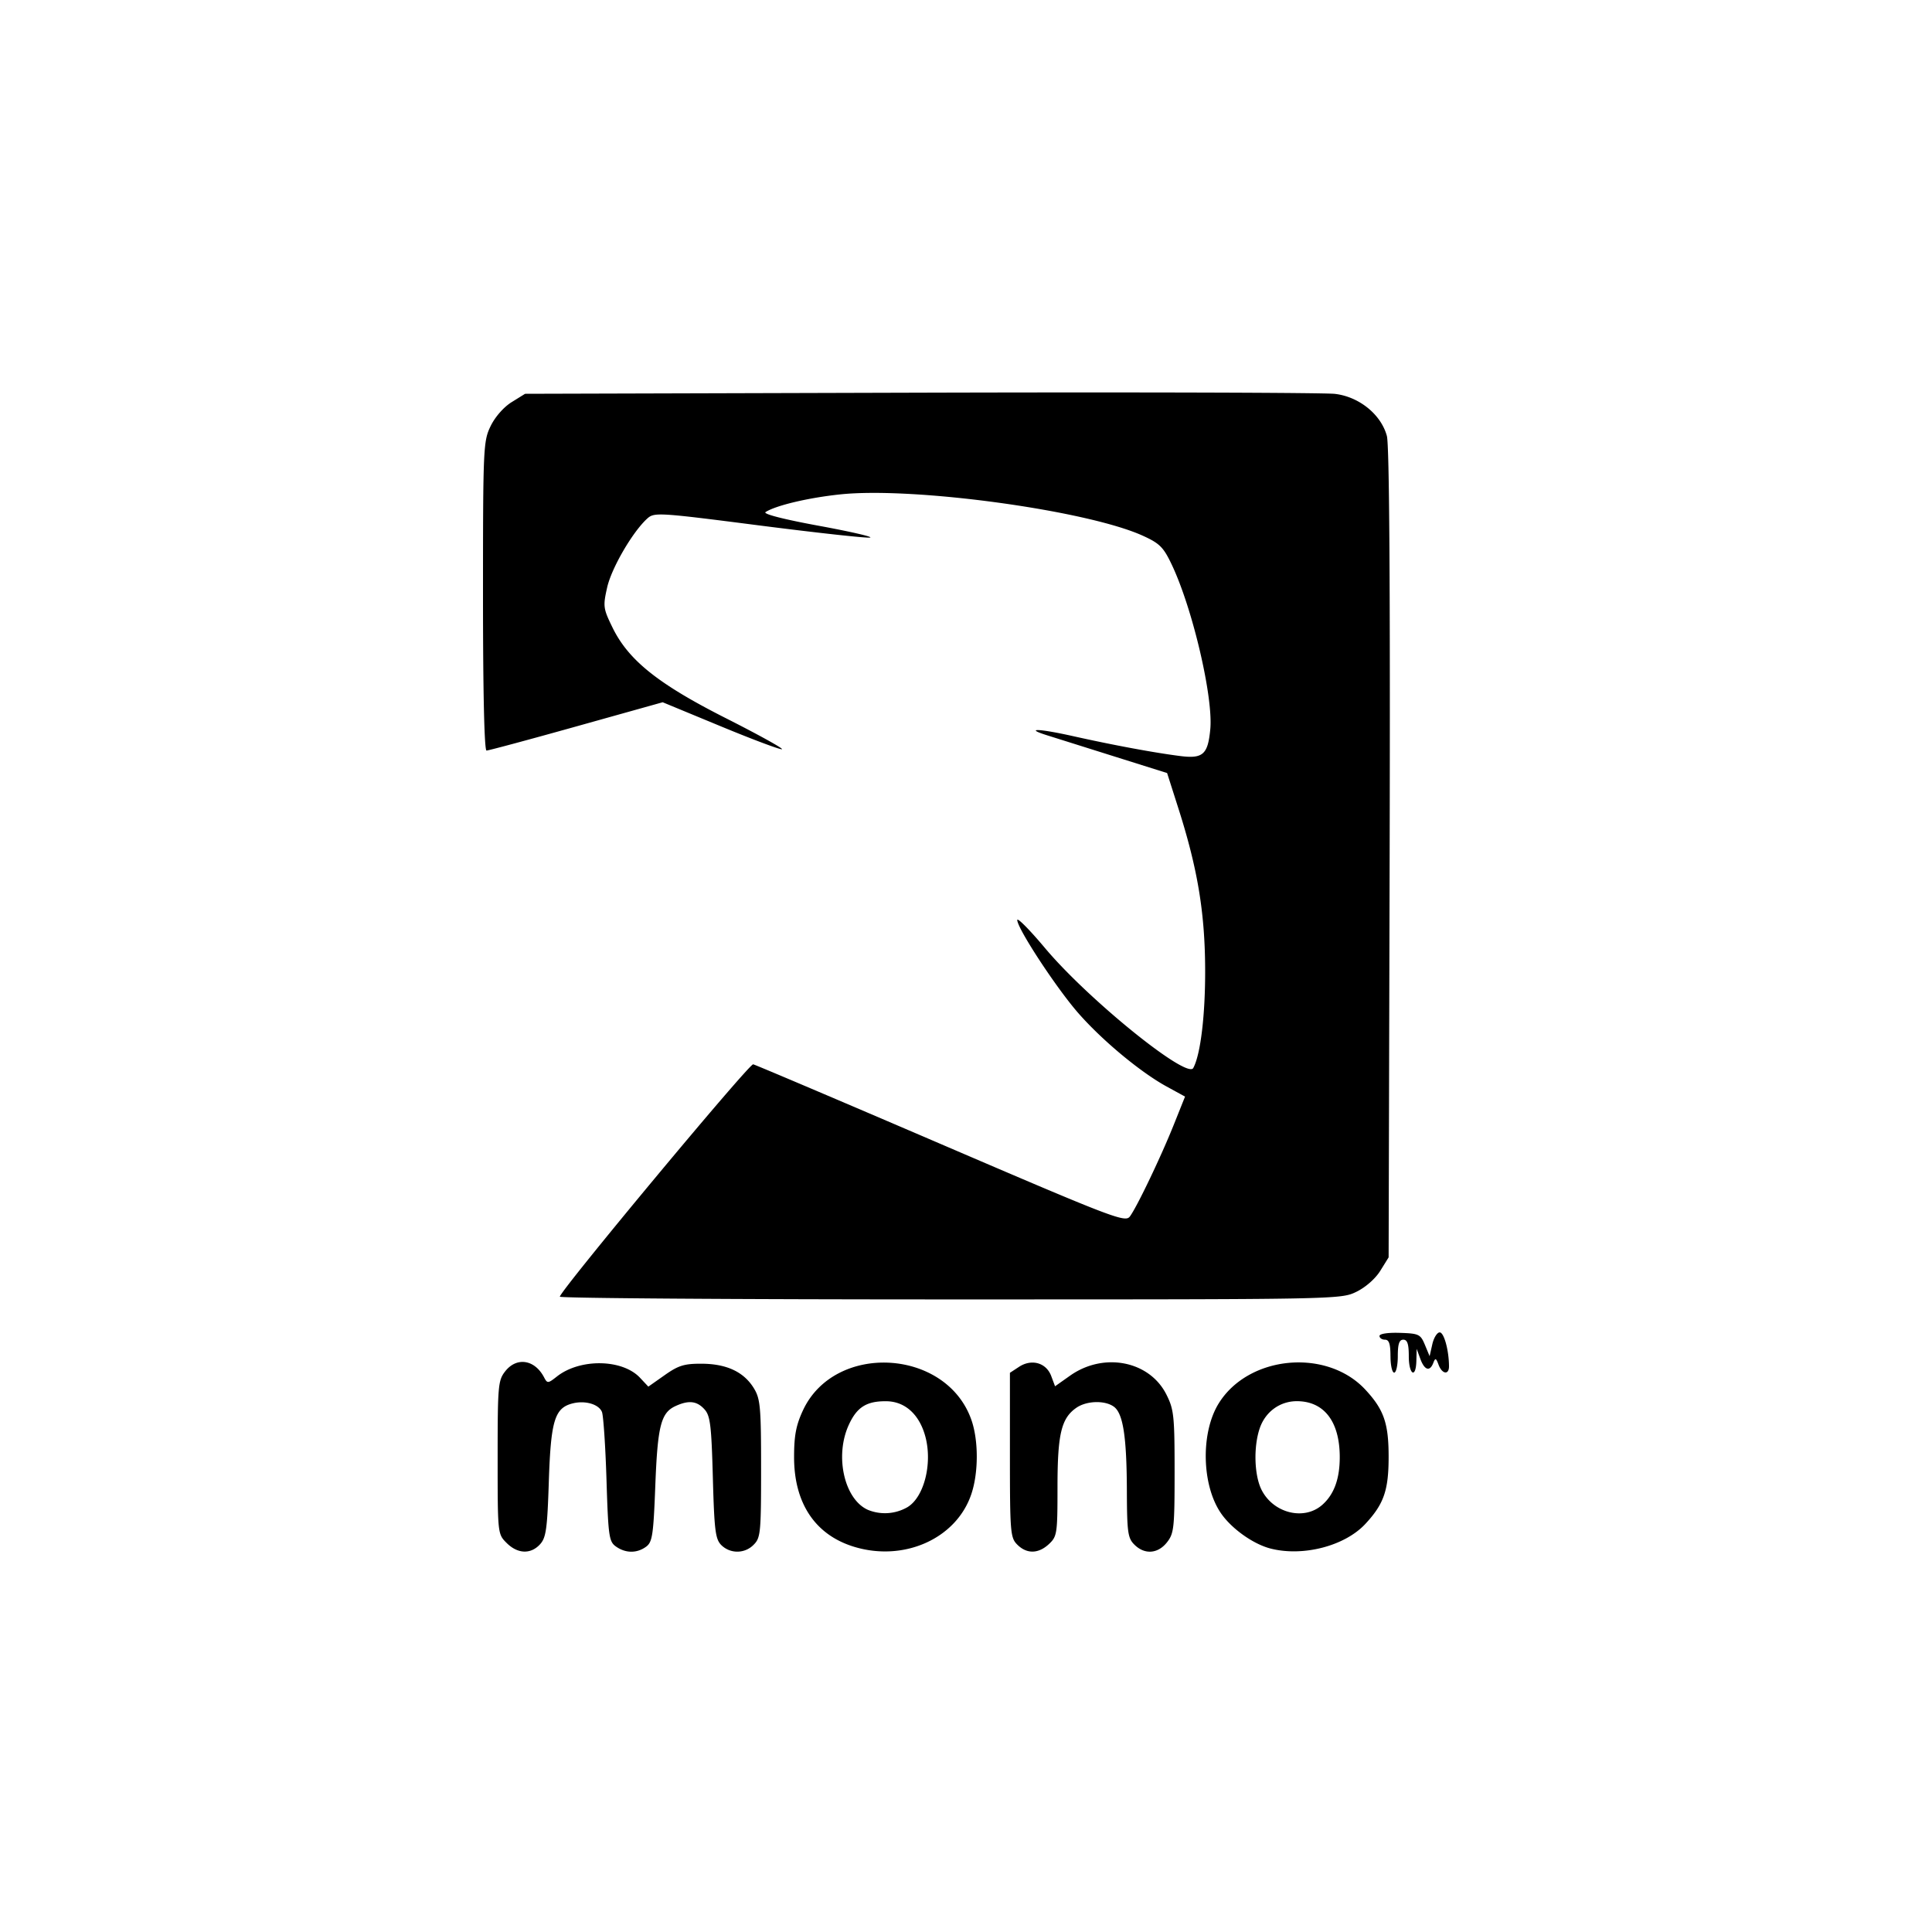
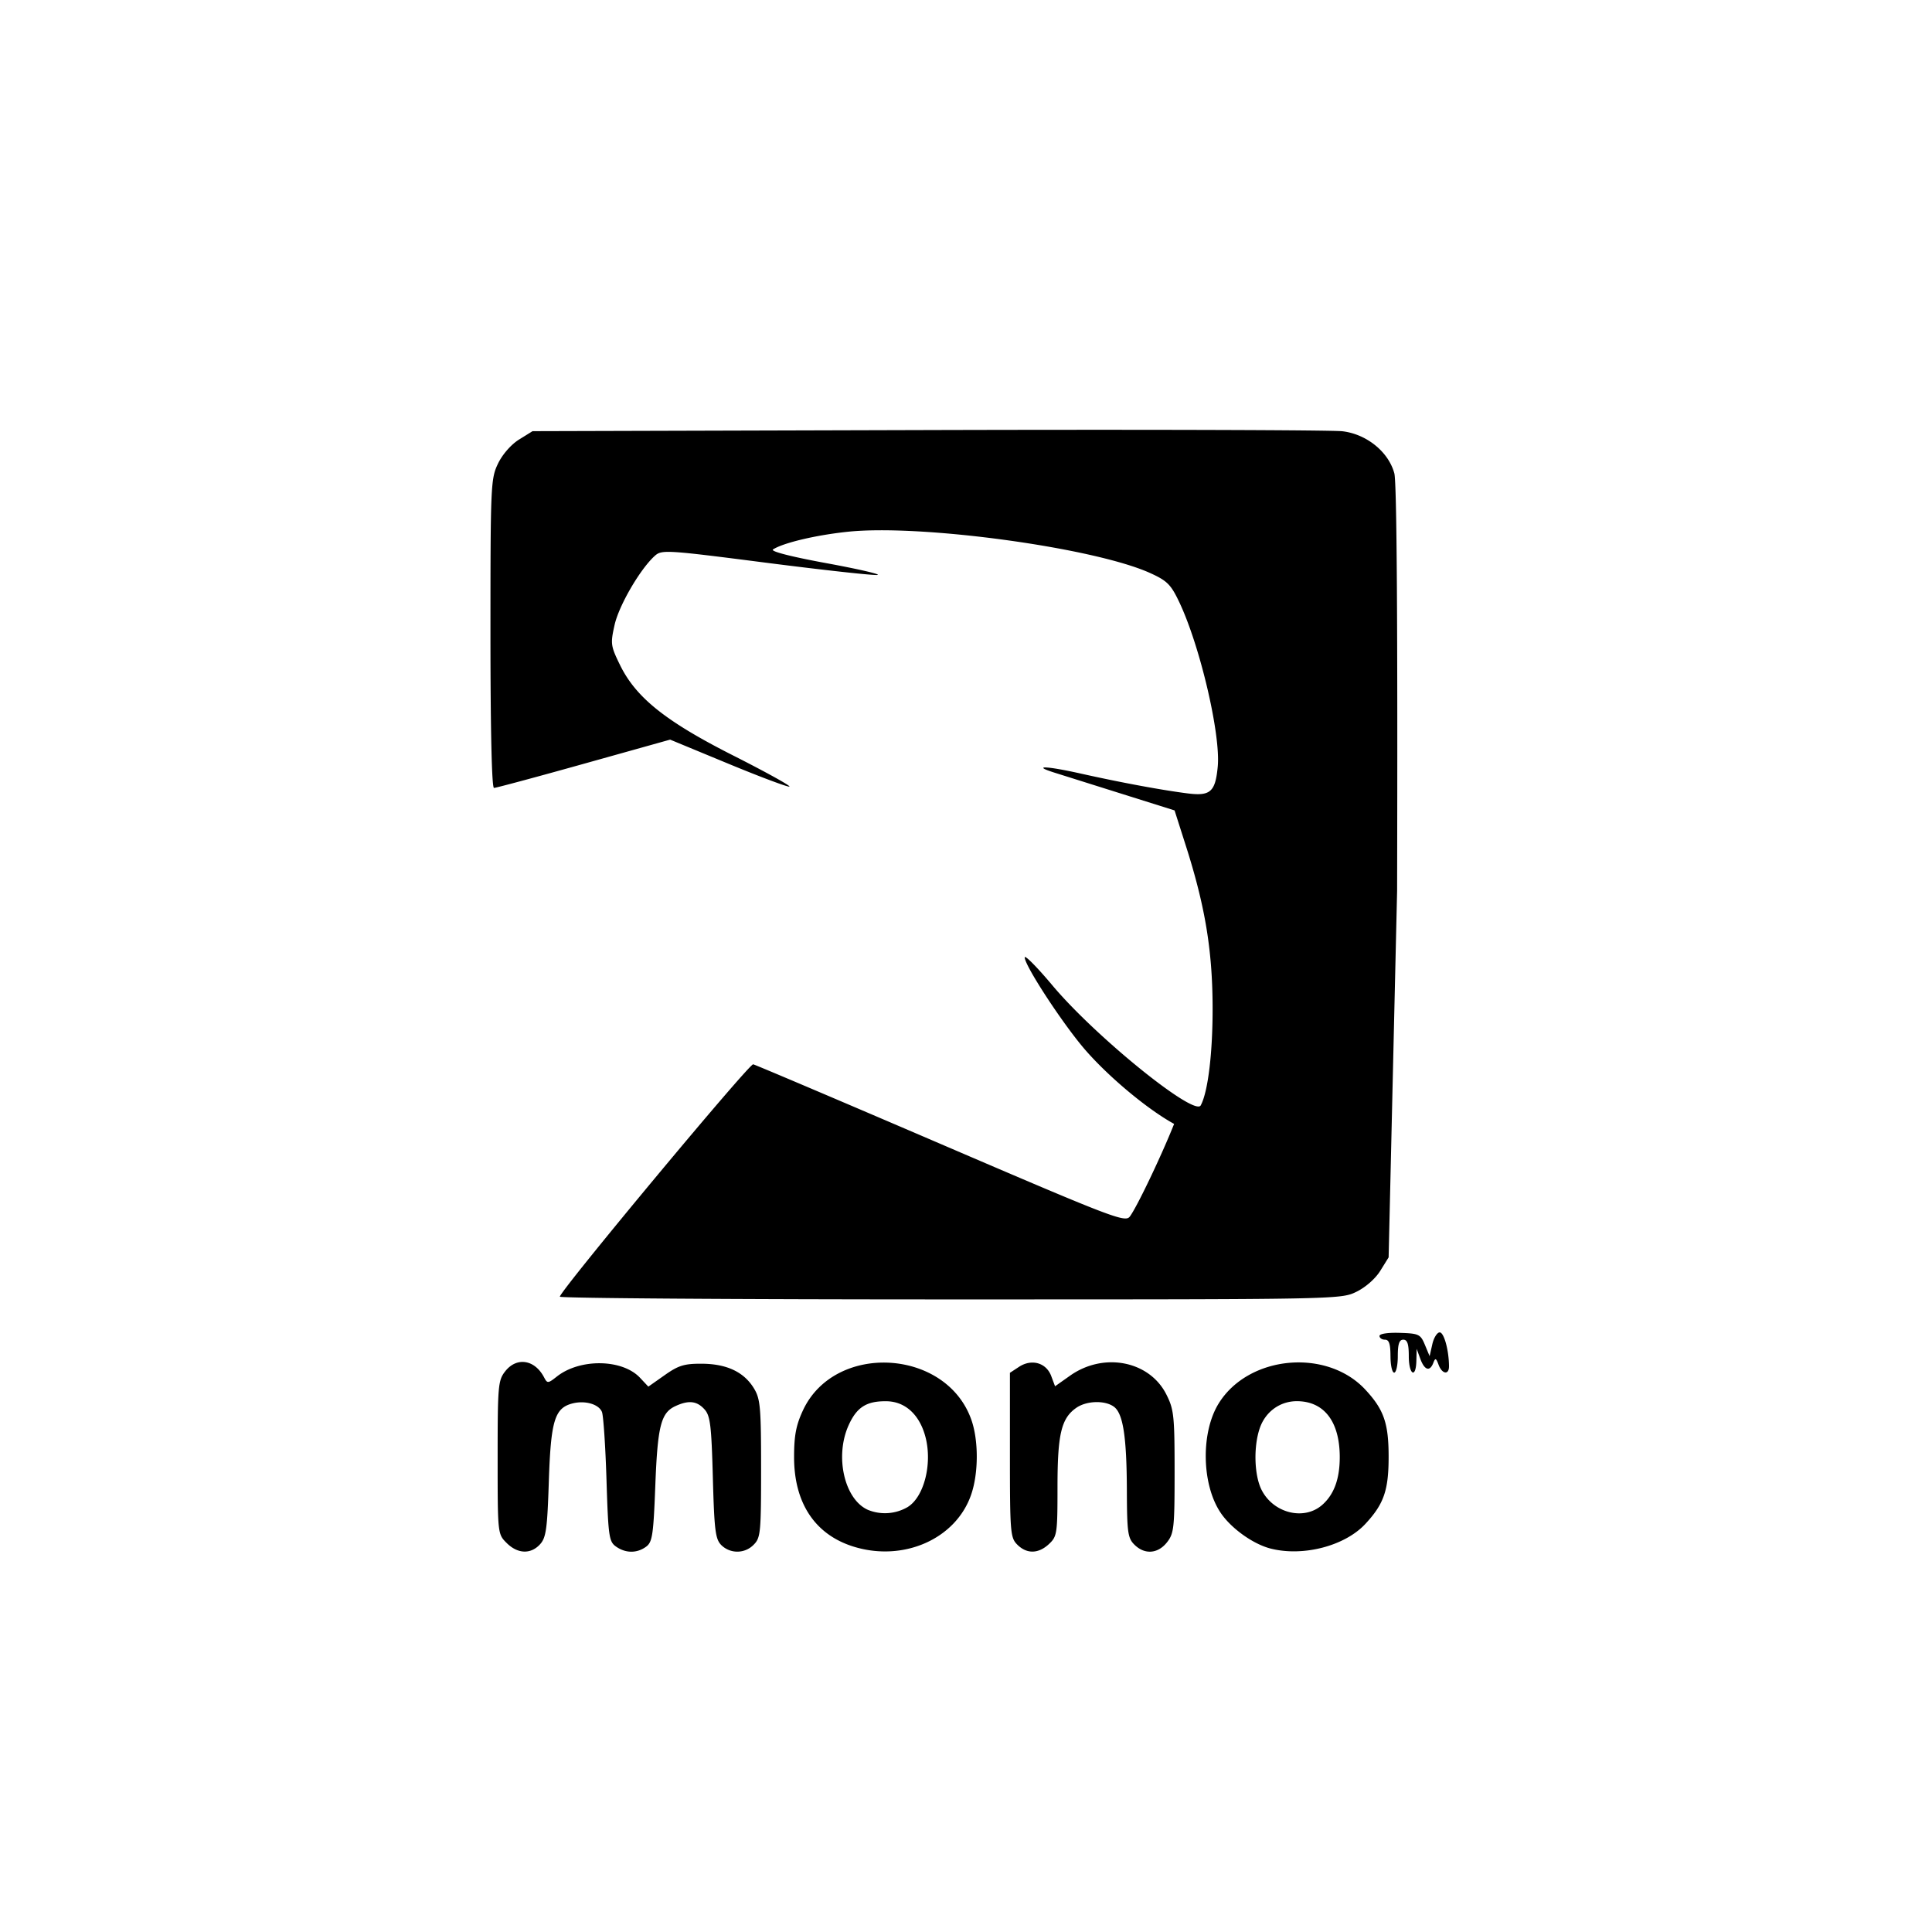
<svg xmlns="http://www.w3.org/2000/svg" width="64" height="64" viewBox="0 0 64 64" fill="none">
-   <path d="M16.782 51.112c-.297-.297-.297-.302-.297-2.832 0-2.38.015-2.554.251-2.854.38-.484.978-.39 1.287.2.108.207.13.205.427-.029.765-.601 2.166-.58 2.751.043l.276.294.542-.381c.456-.322.649-.381 1.23-.378.827.005 1.396.274 1.726.816.212.349.237.62.237 2.661 0 2.112-.017 2.29-.242 2.515a.755.755 0 01-1.075.017c-.197-.198-.233-.481-.281-2.24-.047-1.733-.086-2.047-.277-2.258-.25-.277-.521-.309-.954-.111-.489.222-.598.65-.675 2.633-.063 1.652-.098 1.877-.307 2.03-.302.22-.674.219-.993-.005-.234-.164-.258-.326-.317-2.212-.035-1.12-.103-2.132-.151-2.249-.105-.256-.554-.387-.969-.283-.596.15-.723.562-.79 2.57-.051 1.588-.091 1.877-.29 2.096-.308.339-.744.322-1.109-.043zm11.488.12c-1.274-.398-1.967-1.445-1.965-2.967 0-.712.066-1.056.294-1.545 1.05-2.258 4.745-2.052 5.578.311.241.683.24 1.76-.004 2.474-.503 1.474-2.244 2.245-3.903 1.727zm1.803-1.313c.534-.333.812-1.413.59-2.295-.19-.751-.668-1.197-1.295-1.206-.661-.009-.984.194-1.254.79-.47 1.034-.143 2.465.64 2.809a1.49 1.49 0 001.32-.098zm3.625 1.248c-.228-.228-.243-.404-.243-2.967v-2.724l.302-.198c.416-.273.9-.136 1.065.302l.128.342.501-.354c1.114-.784 2.625-.488 3.186.625.25.496.273.707.273 2.56 0 1.858-.02 2.043-.251 2.337-.302.384-.744.416-1.082.077-.217-.216-.243-.408-.248-1.788-.006-1.788-.125-2.557-.43-2.78-.298-.218-.908-.2-1.248.039-.496.347-.62.872-.62 2.626 0 1.535-.014 1.632-.28 1.882-.35.329-.738.337-1.053.021zm8.392.131c-.586-.15-1.319-.677-1.663-1.198-.623-.94-.65-2.65-.057-3.608.986-1.595 3.578-1.839 4.86-.457.613.66.77 1.113.77 2.223 0 1.11-.157 1.563-.77 2.223-.68.732-2.063 1.092-3.14.817zm1.711-1.447c.395-.348.583-.87.58-1.6-.006-1.167-.523-1.835-1.423-1.835-.555 0-1.034.346-1.223.884-.214.611-.19 1.562.054 2.05.39.778 1.41 1.032 2.012.501zm2.26-4.926c0-.404-.046-.546-.181-.546-.1 0-.182-.056-.182-.124 0-.073.28-.115.674-.102.631.02.684.046.83.397l.156.375.089-.394c.049-.217.16-.394.245-.394.142 0 .305.59.308 1.121.002.298-.23.265-.346-.05-.083-.224-.108-.233-.174-.06-.115.298-.291.244-.429-.132l-.122-.334-.01.394c-.014.609-.251.466-.251-.151 0-.404-.047-.546-.182-.546s-.182.142-.182.546c0 .3-.054.545-.12.545-.068 0-.122-.245-.122-.545zm-27.515-1.971c0-.188 6.272-7.726 6.404-7.697.076.016 2.878 1.207 6.226 2.645 5.72 2.457 6.099 2.602 6.253 2.395.234-.314 1.04-1.999 1.465-3.066l.362-.905-.609-.333c-.863-.472-2.129-1.523-2.921-2.426-.724-.824-2.028-2.811-2.028-3.09 0-.092.414.327.92.93 1.424 1.697 4.704 4.351 4.91 3.973.244-.448.402-1.771.394-3.304-.01-1.872-.255-3.33-.9-5.34l-.36-1.128-1.785-.561-2.187-.688c-.772-.242-.29-.229.84.023 1.35.302 2.721.556 3.57.663.748.094.913-.053.992-.885.102-1.06-.582-3.99-1.273-5.449-.276-.582-.4-.708-.952-.96-1.837-.841-7.587-1.63-10.03-1.374-1.055.11-2.139.367-2.477.586-.095.062.586.237 1.758.453 1.052.193 1.819.37 1.704.392-.115.023-1.769-.159-3.675-.403-3.345-.43-3.473-.437-3.706-.227-.486.44-1.185 1.642-1.329 2.285-.14.623-.13.695.18 1.329.529 1.08 1.511 1.865 3.747 2.996 1.058.535 1.897.998 1.866 1.03-.032.03-.934-.306-2.005-.749l-1.948-.806-2.859.8c-1.572.44-2.911.8-2.976.8-.073 0-.117-1.9-.117-5.113 0-4.924.01-5.133.251-5.632.147-.305.435-.633.697-.796l.446-.277 13.091-.037c7.2-.02 13.383-.002 13.74.04.801.096 1.525.683 1.717 1.394.082.306.113 4.968.092 13.836L46 41.652l-.277.446c-.163.262-.491.55-.796.697-.514.249-.619.25-13.45.25-7.113 0-12.932-.04-12.932-.091z" fill="#000" />
+   <path d="M16.782 51.112c-.297-.297-.297-.302-.297-2.832 0-2.38.015-2.554.251-2.854.38-.484.978-.39 1.287.2.108.207.13.205.427-.029.765-.601 2.166-.58 2.751.043l.276.294.542-.381c.456-.322.649-.381 1.23-.378.827.005 1.396.274 1.726.816.212.349.237.62.237 2.661 0 2.112-.017 2.29-.242 2.515a.755.755 0 01-1.075.017c-.197-.198-.233-.481-.281-2.24-.047-1.733-.086-2.047-.277-2.258-.25-.277-.521-.309-.954-.111-.489.222-.598.65-.675 2.633-.063 1.652-.098 1.877-.307 2.03-.302.22-.674.219-.993-.005-.234-.164-.258-.326-.317-2.212-.035-1.12-.103-2.132-.151-2.249-.105-.256-.554-.387-.969-.283-.596.15-.723.562-.79 2.57-.051 1.588-.091 1.877-.29 2.096-.308.339-.744.322-1.109-.043zm11.488.12c-1.274-.398-1.967-1.445-1.965-2.967 0-.712.066-1.056.294-1.545 1.05-2.258 4.745-2.052 5.578.311.241.683.24 1.76-.004 2.474-.503 1.474-2.244 2.245-3.903 1.727zm1.803-1.313c.534-.333.812-1.413.59-2.295-.19-.751-.668-1.197-1.295-1.206-.661-.009-.984.194-1.254.79-.47 1.034-.143 2.465.64 2.809a1.49 1.49 0 001.32-.098zm3.625 1.248c-.228-.228-.243-.404-.243-2.967v-2.724l.302-.198c.416-.273.9-.136 1.065.302l.128.342.501-.354c1.114-.784 2.625-.488 3.186.625.25.496.273.707.273 2.56 0 1.858-.02 2.043-.251 2.337-.302.384-.744.416-1.082.077-.217-.216-.243-.408-.248-1.788-.006-1.788-.125-2.557-.43-2.78-.298-.218-.908-.2-1.248.039-.496.347-.62.872-.62 2.626 0 1.535-.014 1.632-.28 1.882-.35.329-.738.337-1.053.021zm8.392.131c-.586-.15-1.319-.677-1.663-1.198-.623-.94-.65-2.65-.057-3.608.986-1.595 3.578-1.839 4.86-.457.613.66.77 1.113.77 2.223 0 1.11-.157 1.563-.77 2.223-.68.732-2.063 1.092-3.14.817zm1.711-1.447c.395-.348.583-.87.58-1.6-.006-1.167-.523-1.835-1.423-1.835-.555 0-1.034.346-1.223.884-.214.611-.19 1.562.054 2.05.39.778 1.41 1.032 2.012.501zm2.26-4.926c0-.404-.046-.546-.181-.546-.1 0-.182-.056-.182-.124 0-.073.28-.115.674-.102.631.02.684.046.83.397l.156.375.089-.394c.049-.217.16-.394.245-.394.142 0 .305.59.308 1.121.002.298-.23.265-.346-.05-.083-.224-.108-.233-.174-.06-.115.298-.291.244-.429-.132l-.122-.334-.01.394c-.014.609-.251.466-.251-.151 0-.404-.047-.546-.182-.546s-.182.142-.182.546c0 .3-.054.545-.12.545-.068 0-.122-.245-.122-.545zm-27.515-1.971c0-.188 6.272-7.726 6.404-7.697.076.016 2.878 1.207 6.226 2.645 5.72 2.457 6.099 2.602 6.253 2.395.234-.314 1.04-1.999 1.465-3.066c-.863-.472-2.129-1.523-2.921-2.426-.724-.824-2.028-2.811-2.028-3.09 0-.092.414.327.92.93 1.424 1.697 4.704 4.351 4.91 3.973.244-.448.402-1.771.394-3.304-.01-1.872-.255-3.33-.9-5.34l-.36-1.128-1.785-.561-2.187-.688c-.772-.242-.29-.229.84.023 1.35.302 2.721.556 3.57.663.748.094.913-.053.992-.885.102-1.06-.582-3.99-1.273-5.449-.276-.582-.4-.708-.952-.96-1.837-.841-7.587-1.63-10.03-1.374-1.055.11-2.139.367-2.477.586-.095.062.586.237 1.758.453 1.052.193 1.819.37 1.704.392-.115.023-1.769-.159-3.675-.403-3.345-.43-3.473-.437-3.706-.227-.486.44-1.185 1.642-1.329 2.285-.14.623-.13.695.18 1.329.529 1.08 1.511 1.865 3.747 2.996 1.058.535 1.897.998 1.866 1.03-.032.03-.934-.306-2.005-.749l-1.948-.806-2.859.8c-1.572.44-2.911.8-2.976.8-.073 0-.117-1.9-.117-5.113 0-4.924.01-5.133.251-5.632.147-.305.435-.633.697-.796l.446-.277 13.091-.037c7.2-.02 13.383-.002 13.74.04.801.096 1.525.683 1.717 1.394.082.306.113 4.968.092 13.836L46 41.652l-.277.446c-.163.262-.491.55-.796.697-.514.249-.619.25-13.45.25-7.113 0-12.932-.04-12.932-.091z" fill="#000" />
</svg>